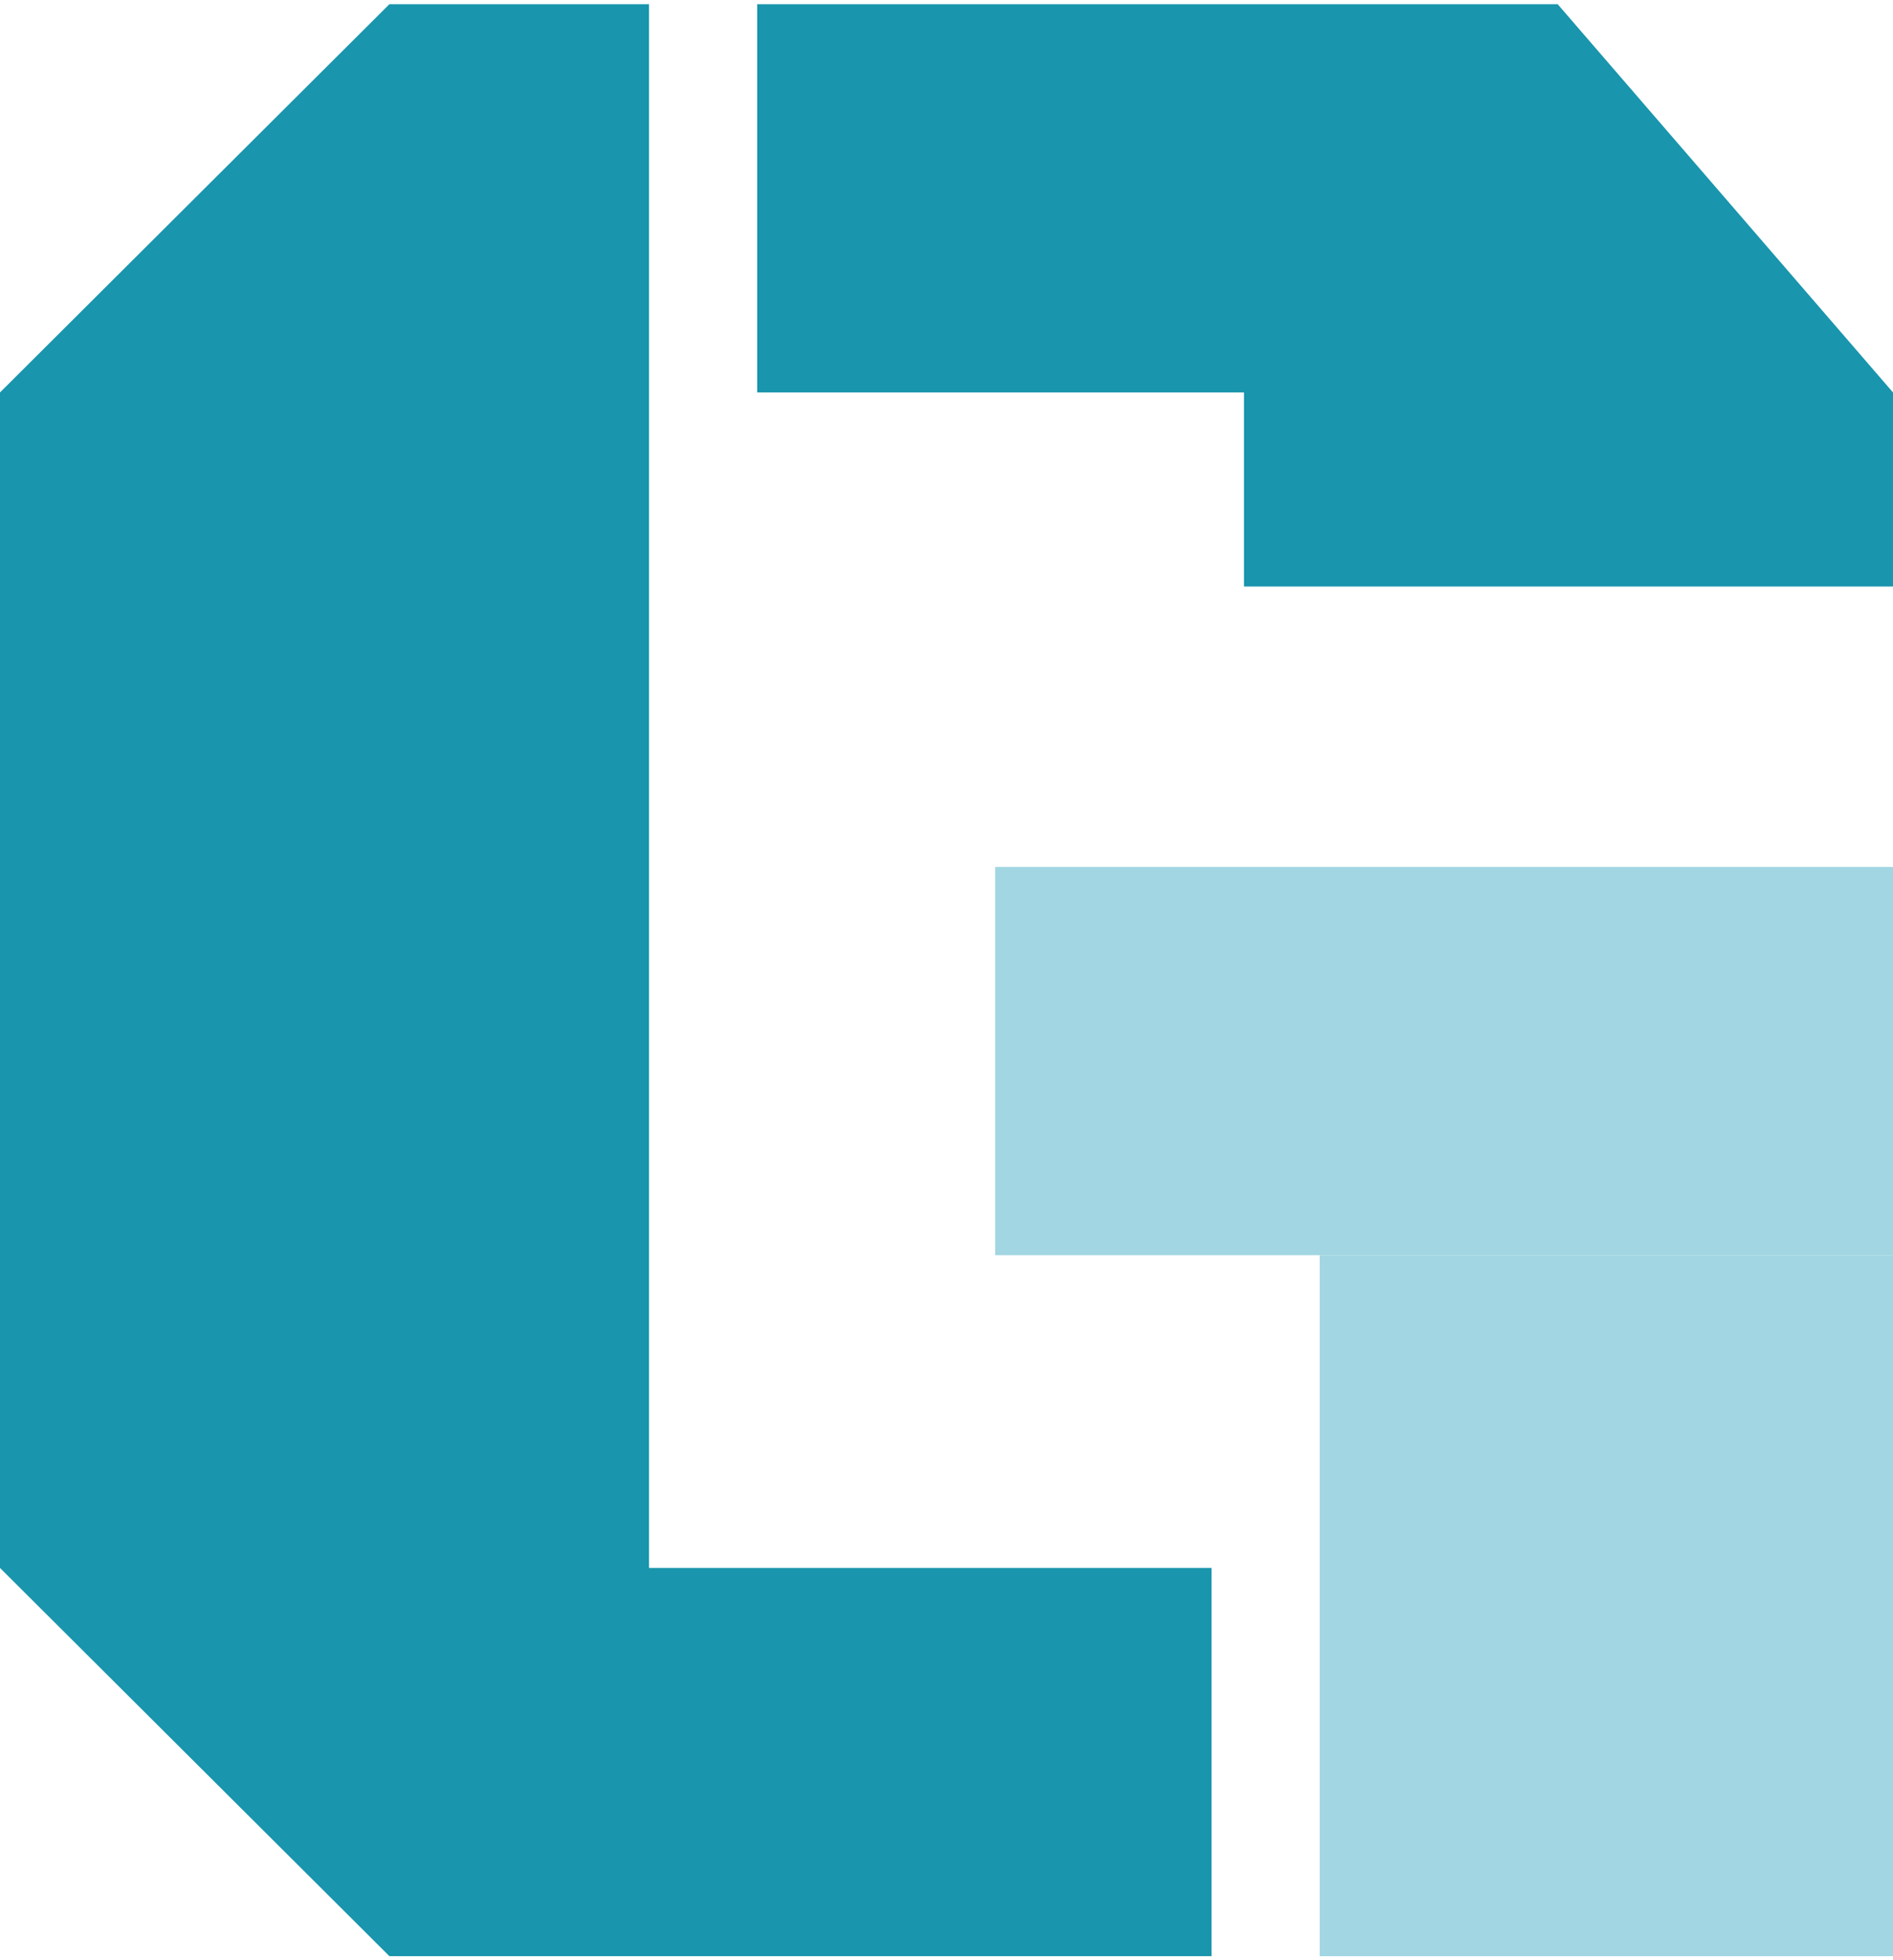
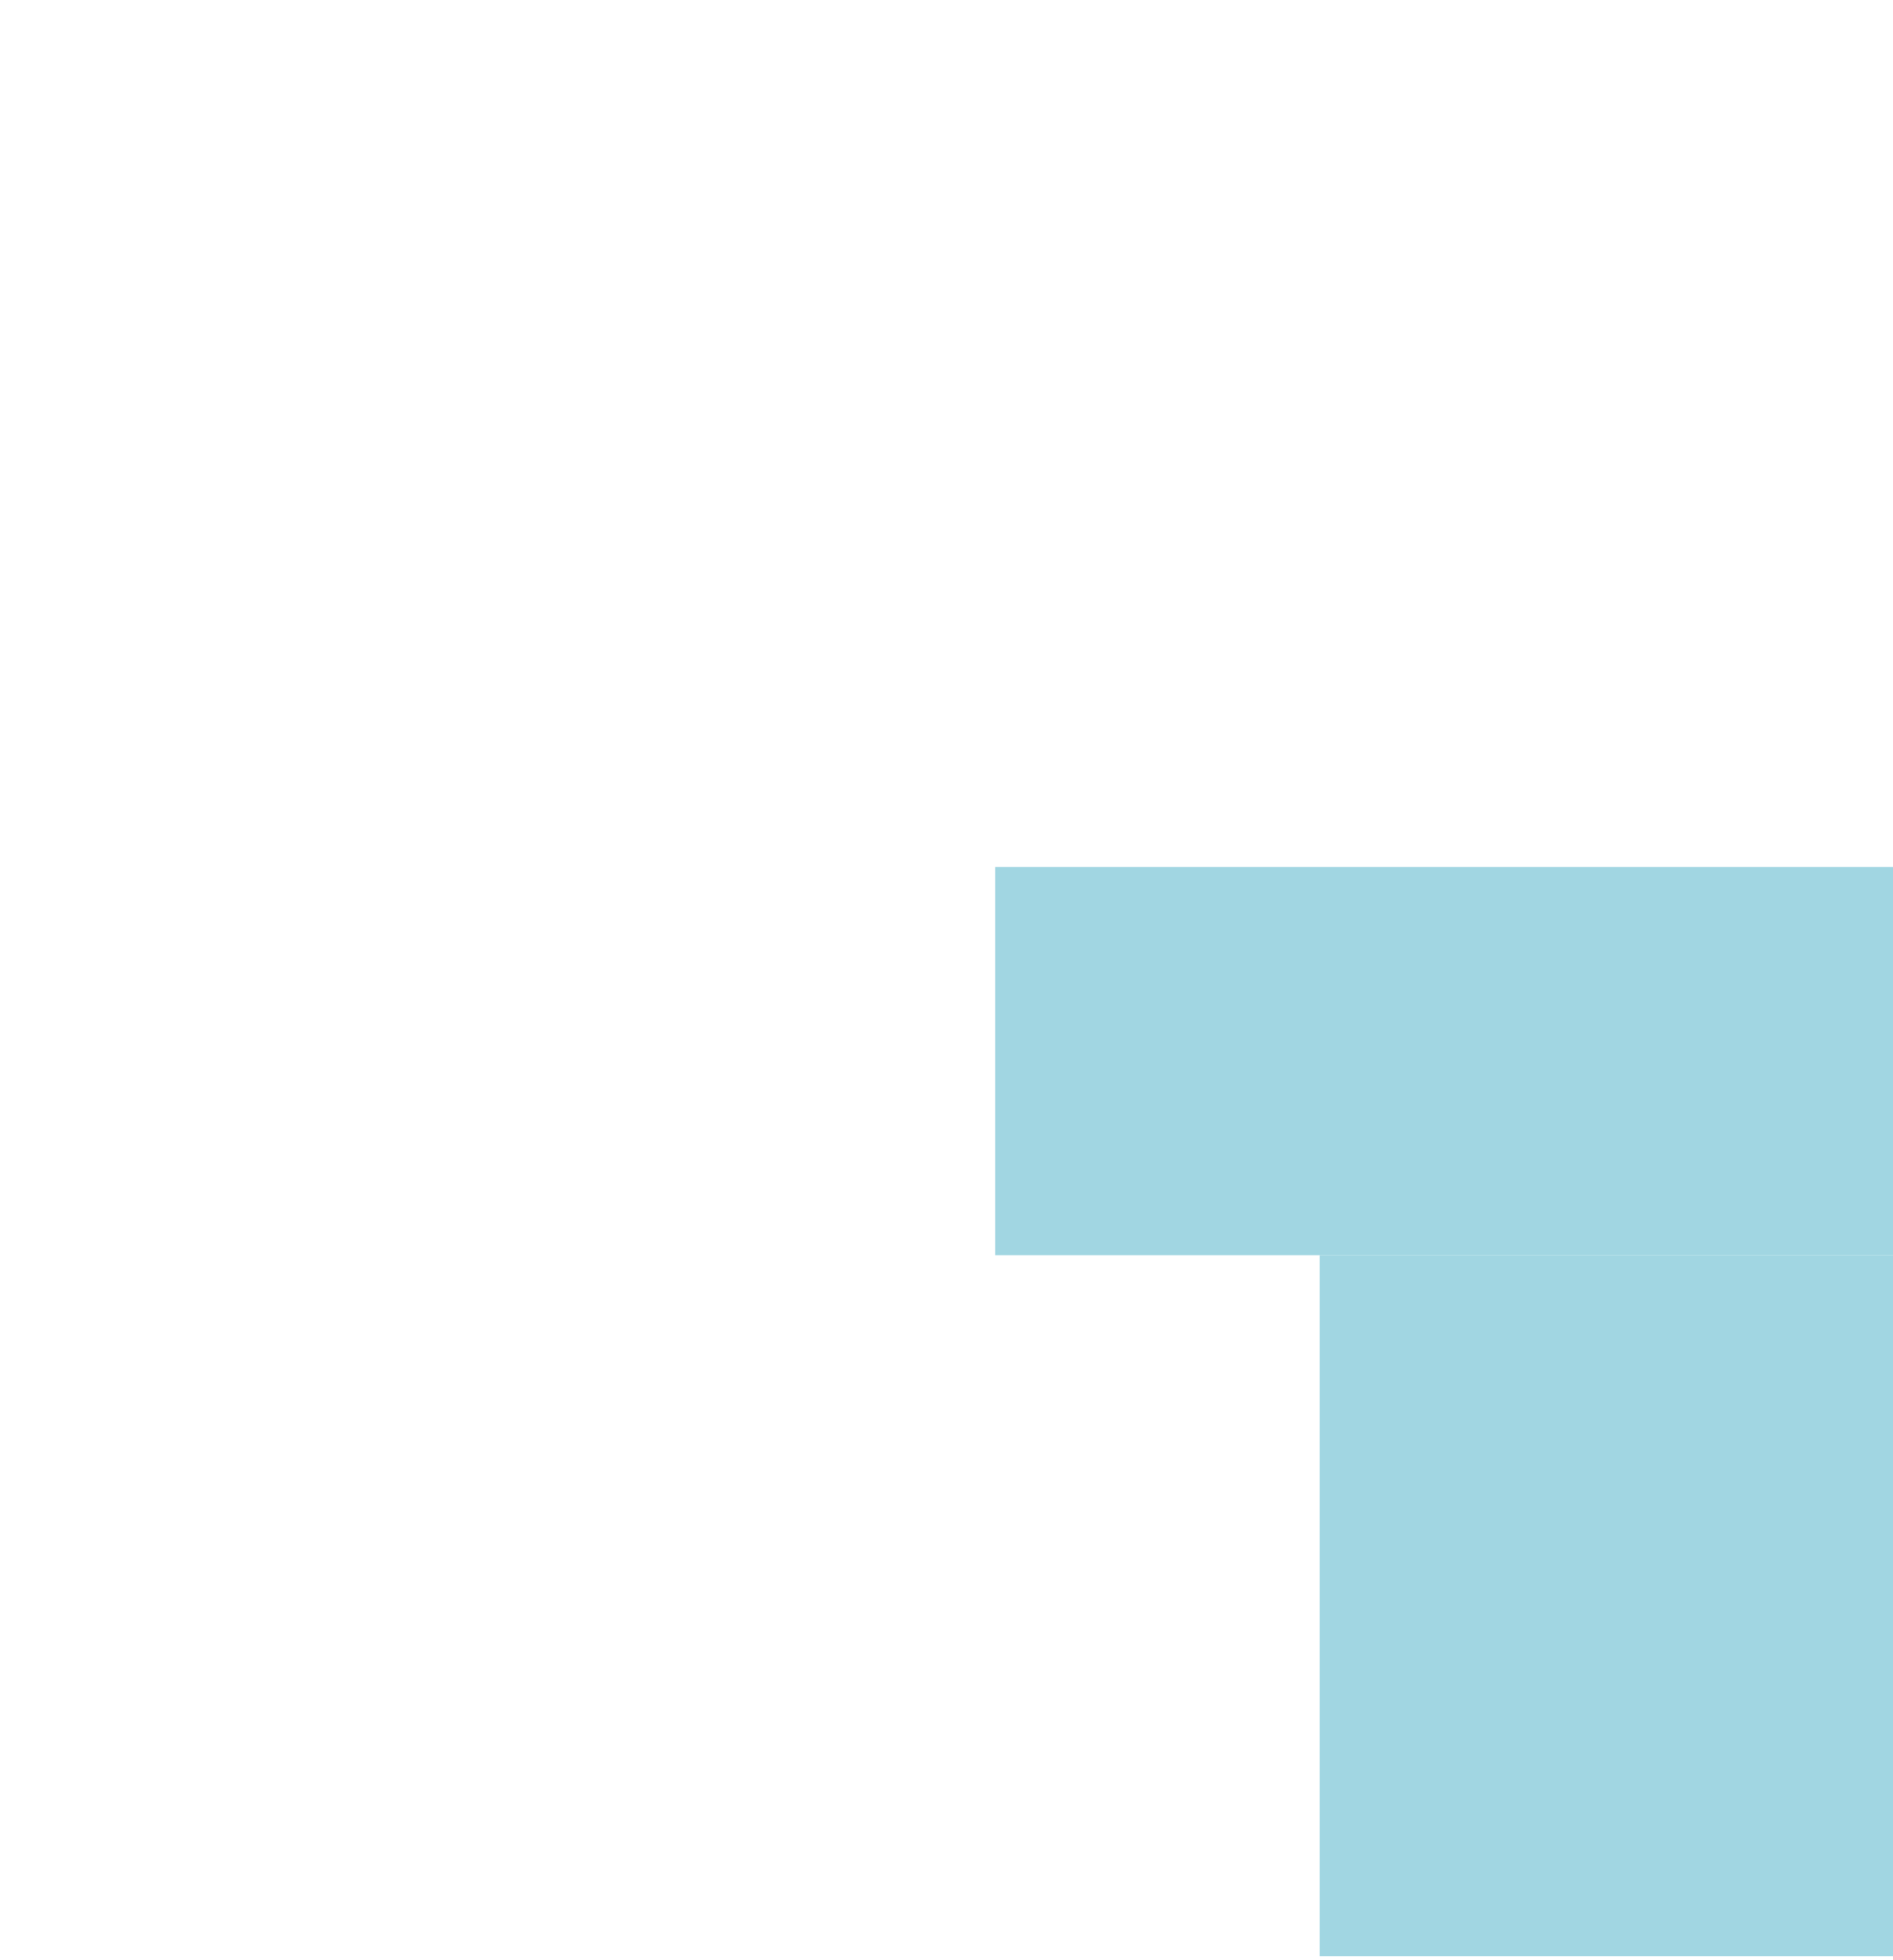
<svg xmlns="http://www.w3.org/2000/svg" width="226" height="234" fill="none">
  <path d="M157.554 149.826V233.5H226V149.826H157.554Z" fill="#A1D6E2" />
-   <path d="M77.486 0.5H46.491L0 46.843V187.157L46.491 233.5H144.64V187.157H77.486V0.5Z" fill="#1995AD" />
-   <path d="M226 46.843L185.966 0.5H90.4V46.843H148.514V70.014H226V46.843Z" fill="#1995AD" />
  <path d="M118.811 149.826H157.554H226V103.483H118.811V149.826Z" fill="#A1D6E2" />
</svg>